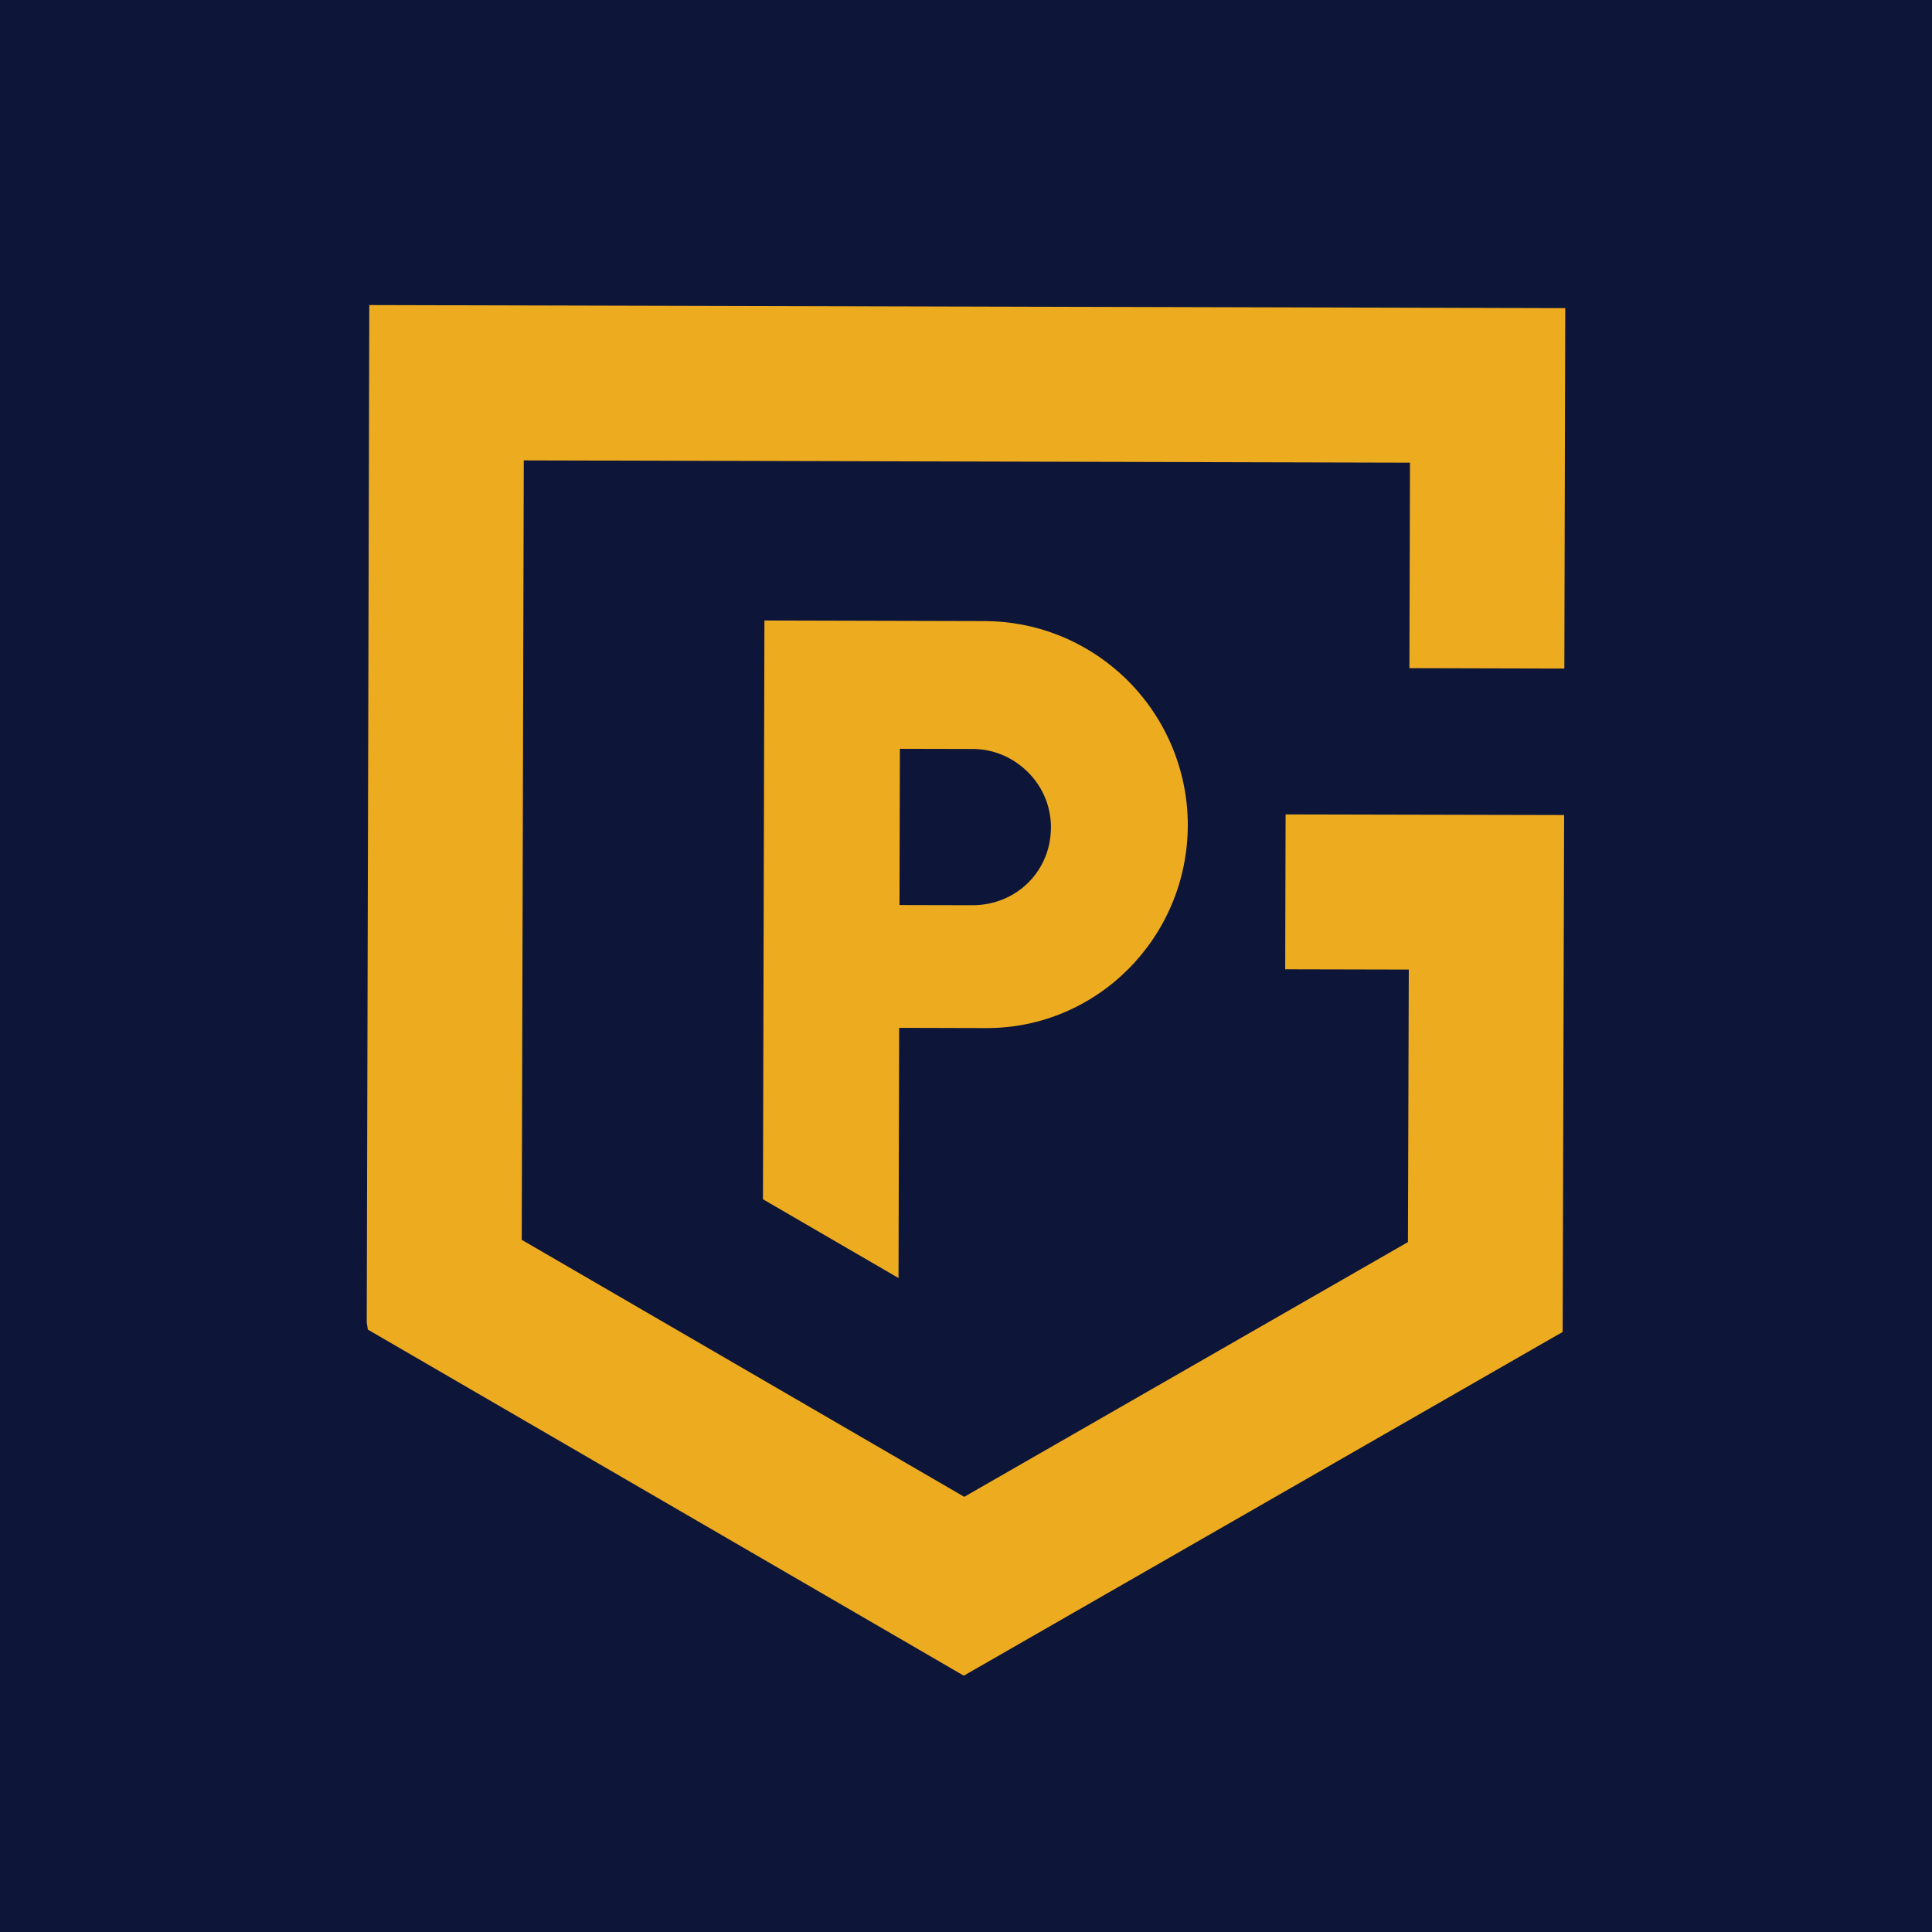
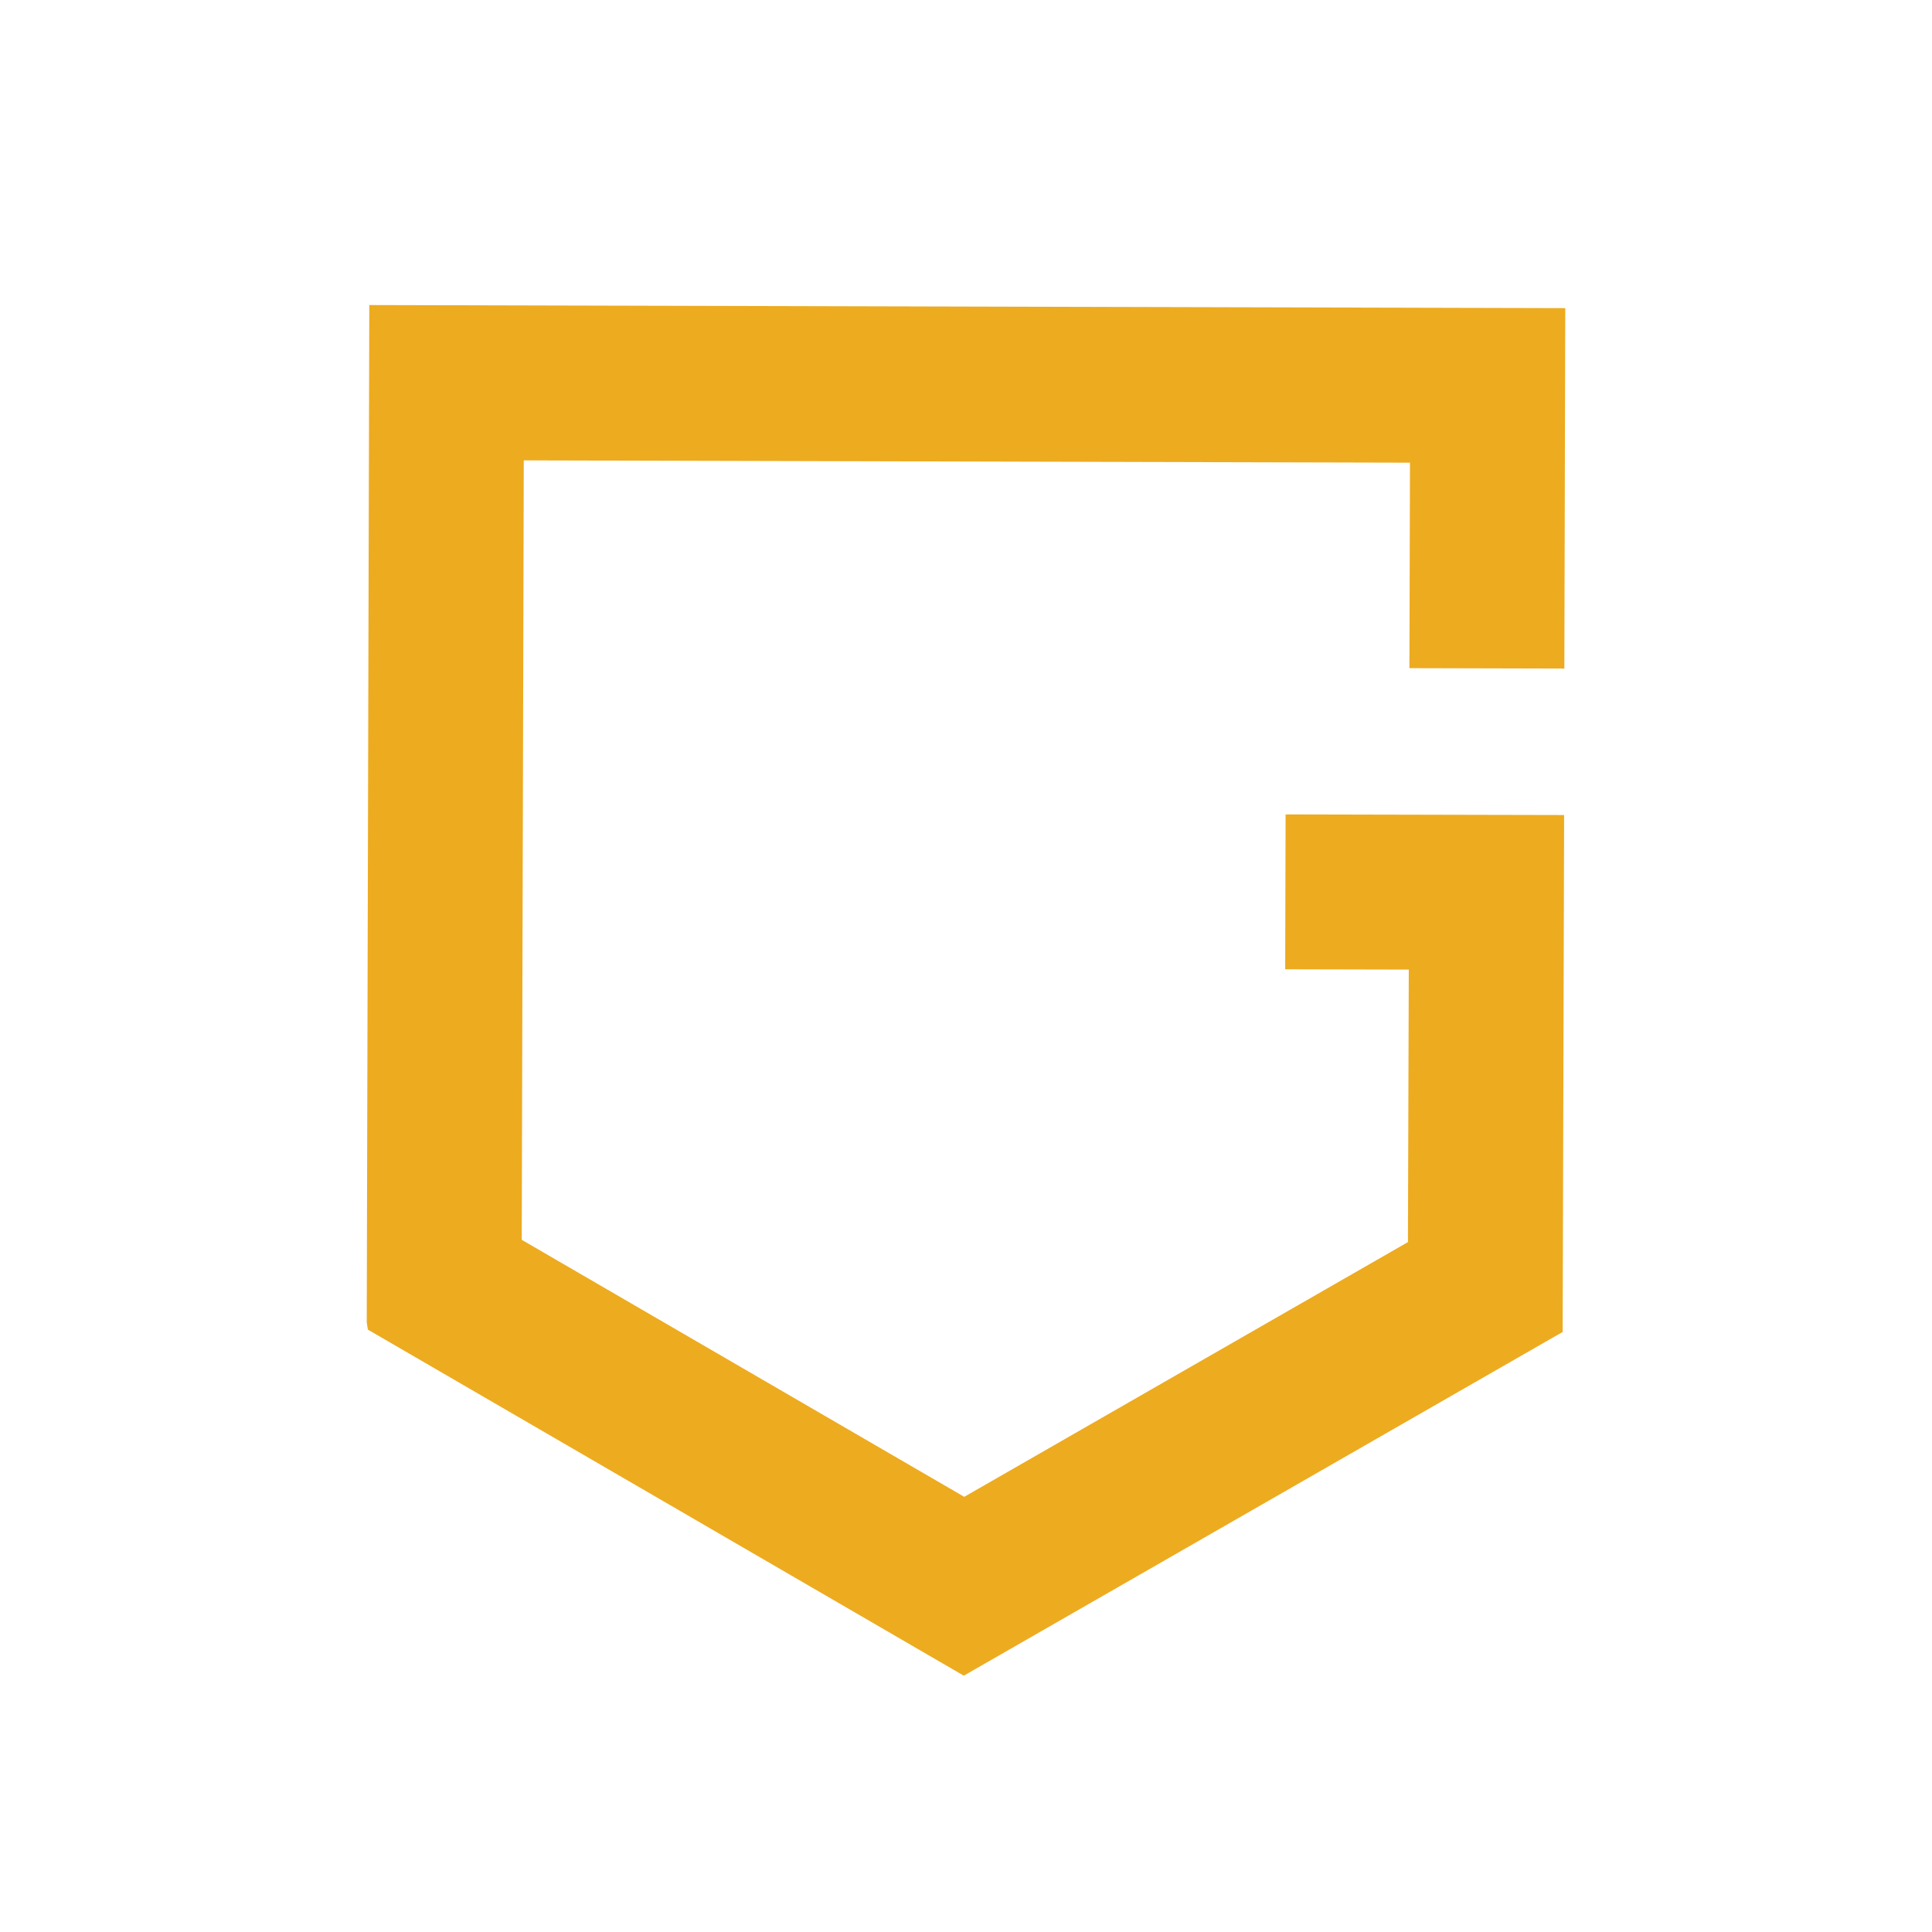
<svg xmlns="http://www.w3.org/2000/svg" id="Layer_1" data-name="Layer 1" viewBox="0 0 340.16 340.16">
  <defs>
    <style>
      .cls-1 {
        fill: #edab20;
      }

      .cls-2 {
        fill: #0d1539;
      }
    </style>
  </defs>
-   <rect class="cls-2" y="0" width="340.16" height="340.16" />
  <g>
    <polygon class="cls-1" points="275.43 117.71 275.59 54.25 65.02 53.71 64.57 232.84 64.77 234.1 169.69 295.03 273.32 235.55 275.13 234.52 275.39 143.5 226.35 143.39 226.28 170.66 248.04 170.71 247.89 218.69 169.77 263.54 91.86 218.29 92.22 81.06 248.25 81.46 248.15 117.64 275.43 117.71" />
-     <path class="cls-1" d="m134.35,211.16l23.85,13.86.11-44.05,15.34.04c19.52.05,35.43-15.95,35.48-35.68.03-10.07-4.24-19.75-11.69-26.57-6.61-6.05-15.17-9.39-24.12-9.41l-38.73-.1-.26,101.91Zm50.68-65.43c-.02,7.68-6.11,13.67-13.86,13.65l-12.8-.03.07-27.51,12.8.03c2.98,0,5.82.96,8.23,2.77,3.55,2.66,5.58,6.7,5.57,11.09Z" />
  </g>
</svg>